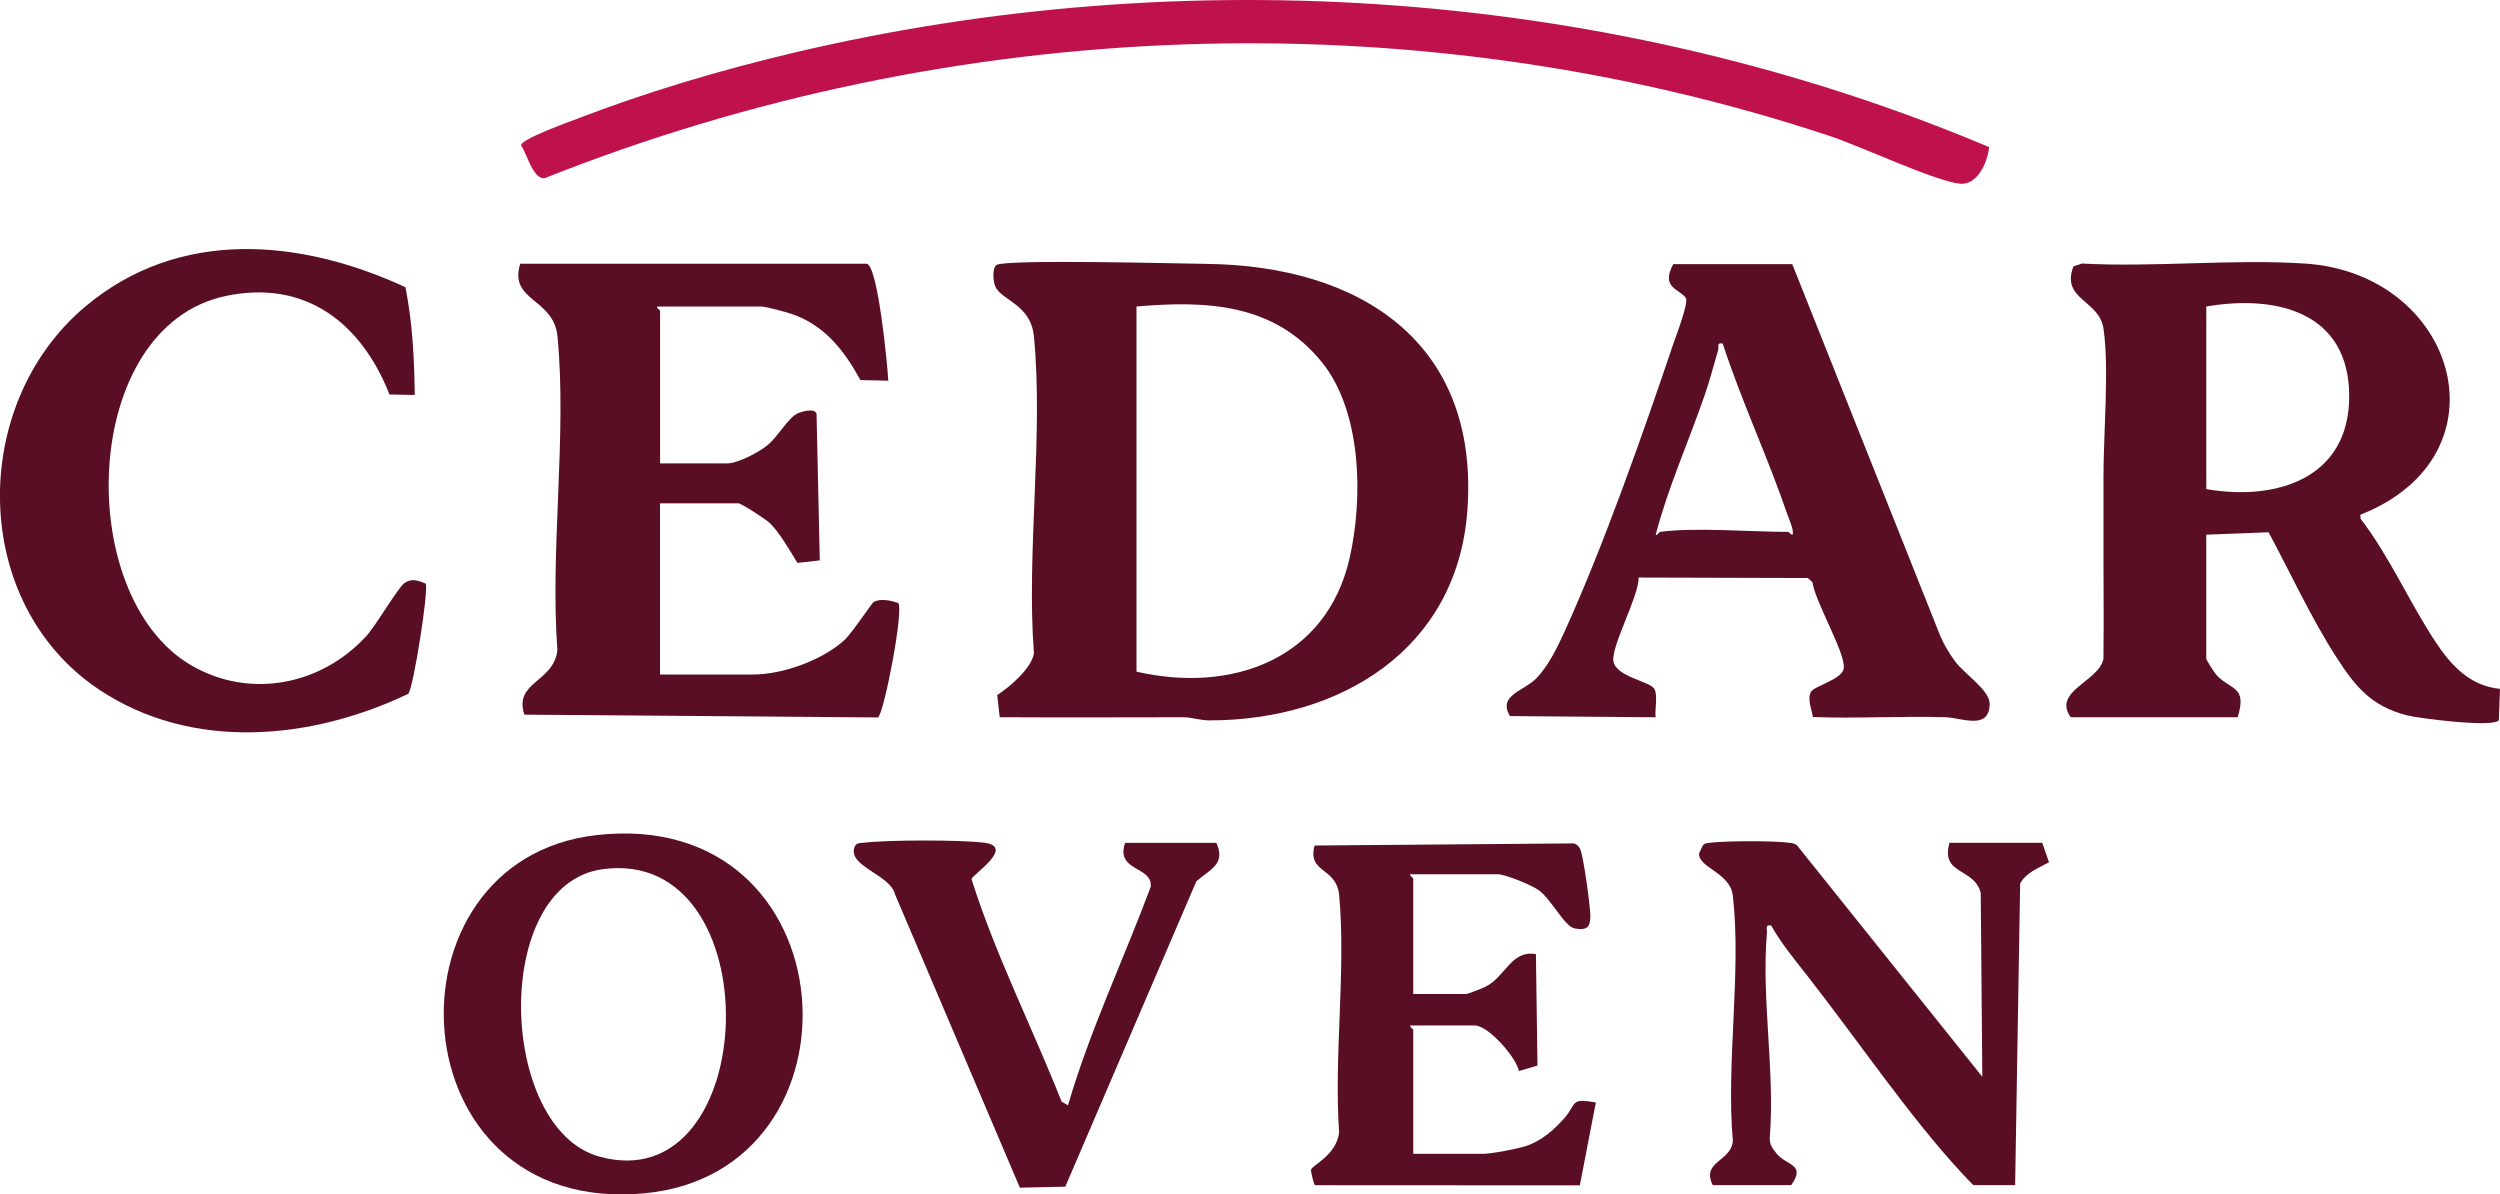
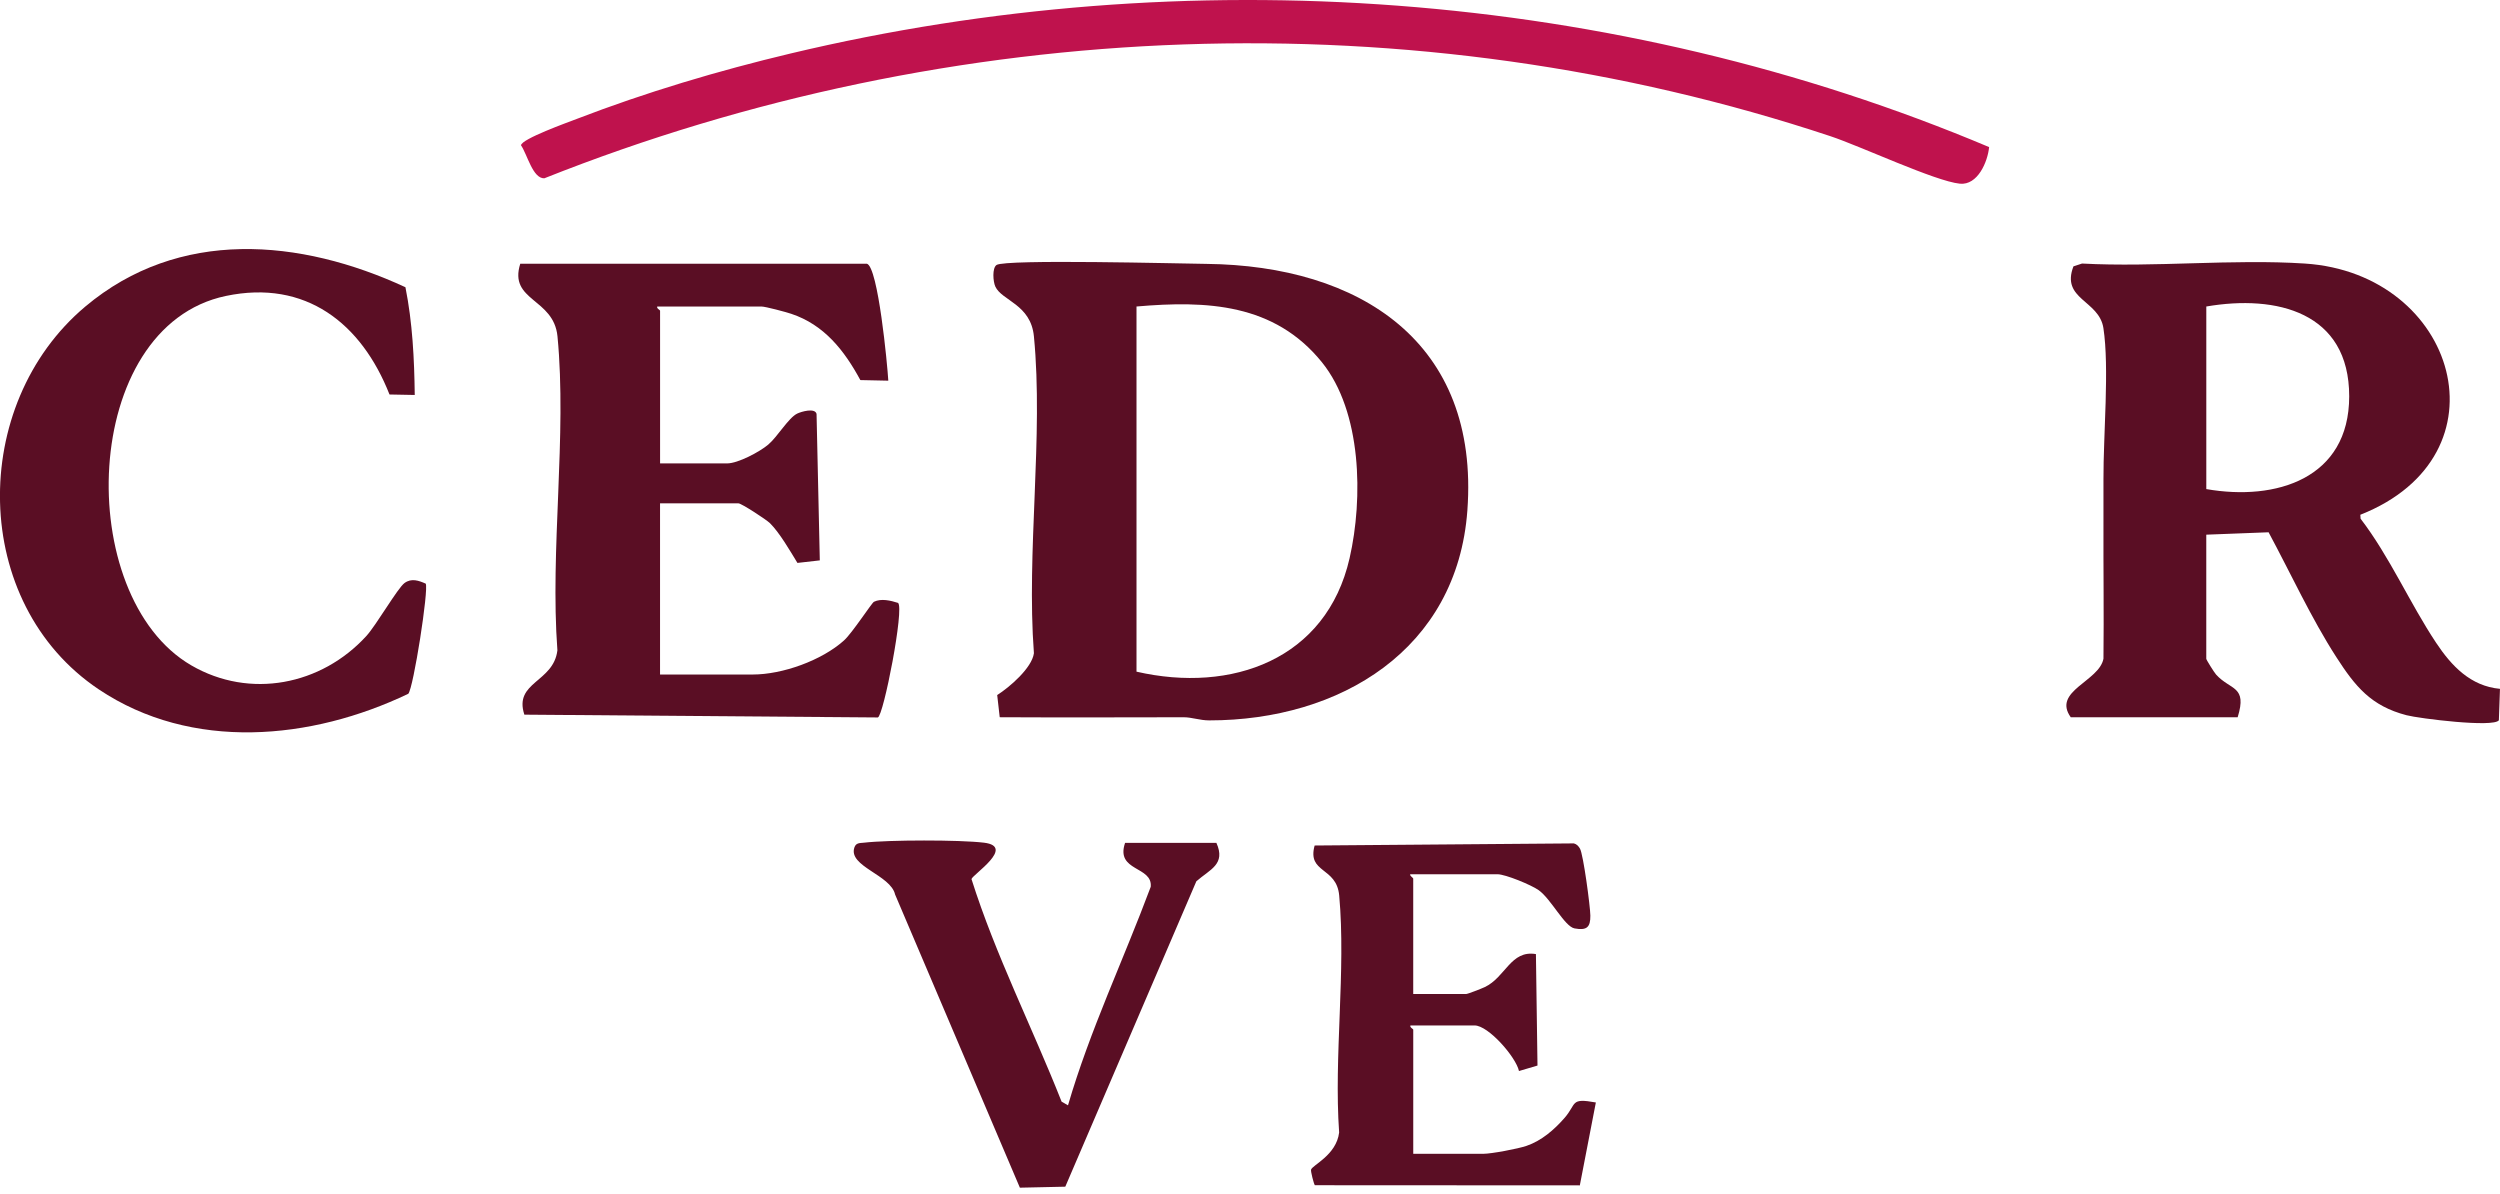
<svg xmlns="http://www.w3.org/2000/svg" id="Layer_1" data-name="Layer 1" viewBox="0 0 876.33 418.69">
  <defs>
    <style>
      .cls-1 {
        fill: #bf124d;
      }

      .cls-2 {
        fill: #5a0e24;
      }
    </style>
  </defs>
  <path class="cls-2" d="M350.43,251.39l-.88-7.76c4.31-2.72,12.16-9.47,12.87-14.64-2.67-35.61,3.4-76.06,0-111.09-1.09-11.26-11.27-12.49-13.53-17.46-.79-1.73-1.15-6.45.42-7.55,3.01-2.11,64.49-.49,73.6-.39,53.58.6,95.78,27.29,91.45,86.44-3.57,48.77-44.62,73.58-90.49,73.58-3.29,0-6.12-1.11-8.96-1.1-21.5.03-43.01.11-64.49-.01ZM398.38,235.44c33.3,7.65,66.59-4.21,74.7-39.8,4.77-20.94,4.31-51.34-9.72-68.68-16.68-20.6-40.29-21.66-64.98-19.52v128Z" />
  <path class="cls-2" d="M725.88,251.44c-6.62-9.2,9.98-12.57,11.45-20.55.18-16-.06-32,0-47.99.02-5.02.02-9.9,0-14.92-.07-15.08,2.11-39.16-.02-52.98-1.52-9.83-14.97-10-10.5-21.63l3.01-.99c25.57,1.37,52.72-1.65,78.1,0,53.34,3.48,72.21,67.25,19.45,88.06l.09,1.38c10.23,13.35,17.29,29.71,26.49,43.52,5.38,8.08,12.04,15.17,22.37,16.12l-.39,11.02c-1.83,2.63-27.9-.61-32.36-1.77-12.49-3.25-17.99-10.11-24.62-20.38-8.81-13.66-16.02-29.42-23.74-43.75l-21.84.84v43.5c0,.37,2.79,4.82,3.45,5.55,5.05,5.58,11,3.83,7.55,14.95h-58.5ZM773.38,171.44c24.44,4.27,50.07-3.65,50.09-32.5.02-29.55-25.47-35.73-50.09-31.5v64Z" />
  <path class="cls-2" d="M303.88,92.44c3.94,1.2,7.17,35.33,7.5,41l-9.8-.21c-5.6-10.36-12.66-19.39-24.25-23.24-1.88-.63-9.03-2.55-10.45-2.55h-36.5c-.27.73,1,1.2,1,1.5v53.5h23.5c3.79,0,11.4-4.04,14.41-6.59,3.27-2.76,7.06-9.34,10.13-10.86,1.39-.69,6.25-2.13,6.81.09l1.14,51.35-7.84.89c-2.55-4.17-6.24-10.57-9.62-13.92-1.3-1.29-10.04-6.96-11.04-6.96h-27.5v60h32.5c10.44,0,24.24-4.95,32.02-11.98,2.85-2.57,9.7-13.15,10.47-13.52,2.53-1.24,5.86-.43,8.43.39,2.31,1.64-5.08,39.68-7.08,40.16l-123.9-.98c-3.78-11.56,10.22-11.24,11.58-22.54-2.61-35.28,3.39-75.37.03-110.07-1.31-13.47-17.19-12.28-13.05-25.45h121.5Z" />
-   <path class="cls-2" d="M628.24,92.58l51.97,130.54c1.38,3.15,3.15,6.05,5.19,8.81,3.31,4.46,12.22,10.04,12.05,14.99-.3,9.14-9.83,4.67-15.53,4.49-15.45-.48-30.99.53-46.44-.07-.39-2.64-2.11-6.47-.62-8.9,1.28-2.08,11.27-4.33,11.47-8.44.27-5.7-10.04-23.03-11.04-29.96l-1.57-1.42-59.31-.17c.01,6.74-9.64,24.01-8.86,29.28.82,5.53,12.72,7.04,14.33,9.71,1.33,2.21.12,7.28.48,9.99l-51.05-.42c-4.38-7.23,4.67-8.71,9.06-13.07s7.71-11.39,10.18-16.82c13.52-29.73,27.31-68.91,37.85-100.15,1-2.98,5.61-14.79,4.53-16.51-1.97-3.15-9-3.42-4.4-11.87h41.72ZM581.88,186.44c12.15-1.66,31.92,0,45,0,.26,0,1.96,2.53,1.51-.51-.25-1.7-1.38-4.22-2-6.01-6.86-20-15.96-39.38-22.53-59.49-2.28-.43-1.23,1.01-1.61,2.34-1.58,5.45-2.99,10.82-4.86,16.19-5.6,16.13-12.74,32.07-17.01,48.48.37.5,1.21-.96,1.49-1Z" />
  <path class="cls-2" d="M142.12,100.7c2.47,12.34,3.11,25.15,3.26,37.75l-8.85-.17c-9.84-24.99-29.41-40.4-57.36-34.54-51.2,10.74-53.73,105.33-12.1,129.5,20.54,11.92,45.57,6.94,61.33-10.28,3.53-3.86,10.97-16.81,13.4-18.59s4.96-.87,7.42.21c1.14,1.82-4.3,36.66-6.1,38.61-34.02,16.28-75.93,20.26-108.48-1.53-45.17-30.25-45.58-99.87-4.74-134.2,32.83-27.59,75.3-23.86,112.21-6.78Z" />
  <path class="cls-1" d="M697.25,51.56c-.51,5.17-3.99,13.45-10.26,12.83-8.6-.86-34.79-13.14-45.4-16.66C495.25-.85,333.71,5.64,190.8,62.5c-4.05.12-5.95-8.31-8.17-11.57.18-2.23,16.4-8.03,19.5-9.23,24.24-9.34,49.76-16.94,75.04-22.96C415.79-14.31,565.97-3.81,697.25,51.56Z" />
-   <path class="cls-2" d="M209.16,292.72c89.25-10.03,96.86,118.17,16.59,125.59-87.43,8.09-93.47-116.95-16.59-125.59ZM211.14,304.7c-39.04,5.43-36.53,90.76-1.2,100.68,57.25,16.08,61.02-109,1.2-100.68Z" />
-   <path class="cls-2" d="M600.38,415.44c-4.15-8.38,6.42-8.23,7.04-15.46-2.42-27.16,3.08-59.54-.02-86.06-.96-8.18-12.23-9.72-11.8-14.82l1.25-2.68c.77-1.01,1.86-.91,2.96-1.04,5.36-.65,21.82-.69,27.11,0,1.1.15,2.15.16,3.02.98l64.92,81.08-.55-64.45c-2.25-8.95-14.18-6.15-10.94-17.56h32.5l2.37,6.84c-3.67,1.98-7.99,3.56-10.11,7.42l-1.76,105.74h-14.5c-.32,0-3.81-3.82-4.47-4.53-18.04-19.46-37.12-47.51-53.99-69.01-4.39-5.6-9.07-11.25-12.55-17.46-2.28-.39-1.36,1-1.49,2.49-2.01,23.22,2.89,48.52.98,72.04-.04,2.39,1.08,3.79,2.5,5.5,3.5,4.23,10.26,3.52,5.03,10.97h-27.5Z" />
  <path class="cls-2" d="M494.38,306.44c-.5.36,1,1.29,1,1.5v40.5h18.5c.62,0,5.49-1.92,6.57-2.43,7.31-3.45,9.09-13.06,17.94-11.57l.55,39.07-6.49,1.92c-1.05-4.89-10.72-15.98-15.56-15.98h-22.5c-.27.73,1,1.2,1,1.5v43.5h24.5c2.9,0,12.2-1.76,15.21-2.79,5.28-1.81,9.66-5.62,13.27-9.73,4.47-5.1,1.87-7.13,11.03-5.48l-5.62,29.06-92.89-.05c-.39-.57-1.47-4.84-1.33-5.43.38-1.6,8.9-5.09,9.85-13.06-1.88-26.75,2.43-56.71.02-83.07-.92-10.15-11.31-7.68-8.61-17.52l90.87-.74c1.04.28,1.63.96,2.15,1.85,1.17,2.04,3.59,20.21,3.63,23.46.05,4.14-1.31,5.27-5.54,4.49-3.48-.64-8.23-10.34-12.61-13.43-2.56-1.81-11.63-5.56-14.44-5.56h-30.5Z" />
  <path class="cls-2" d="M426.38,295.44c3.4,7.56-2.26,9.29-7.02,13.48l-45.94,107.05-15.92.35-43.74-102.77c-1.55-6.9-16.51-9.85-14.27-16.48.58-1.71,1.92-1.52,3.34-1.68,8.66-1.01,33.48-1.04,42.1,0,11.16,1.35-4.02,11.19-4.39,12.75,8.43,26.66,21.3,51.97,31.59,78.03l2.24,1.28c7.64-26.21,19.47-51.04,29-76.6.71-7.34-12.45-5.27-8.99-15.4h32Z" />
</svg>